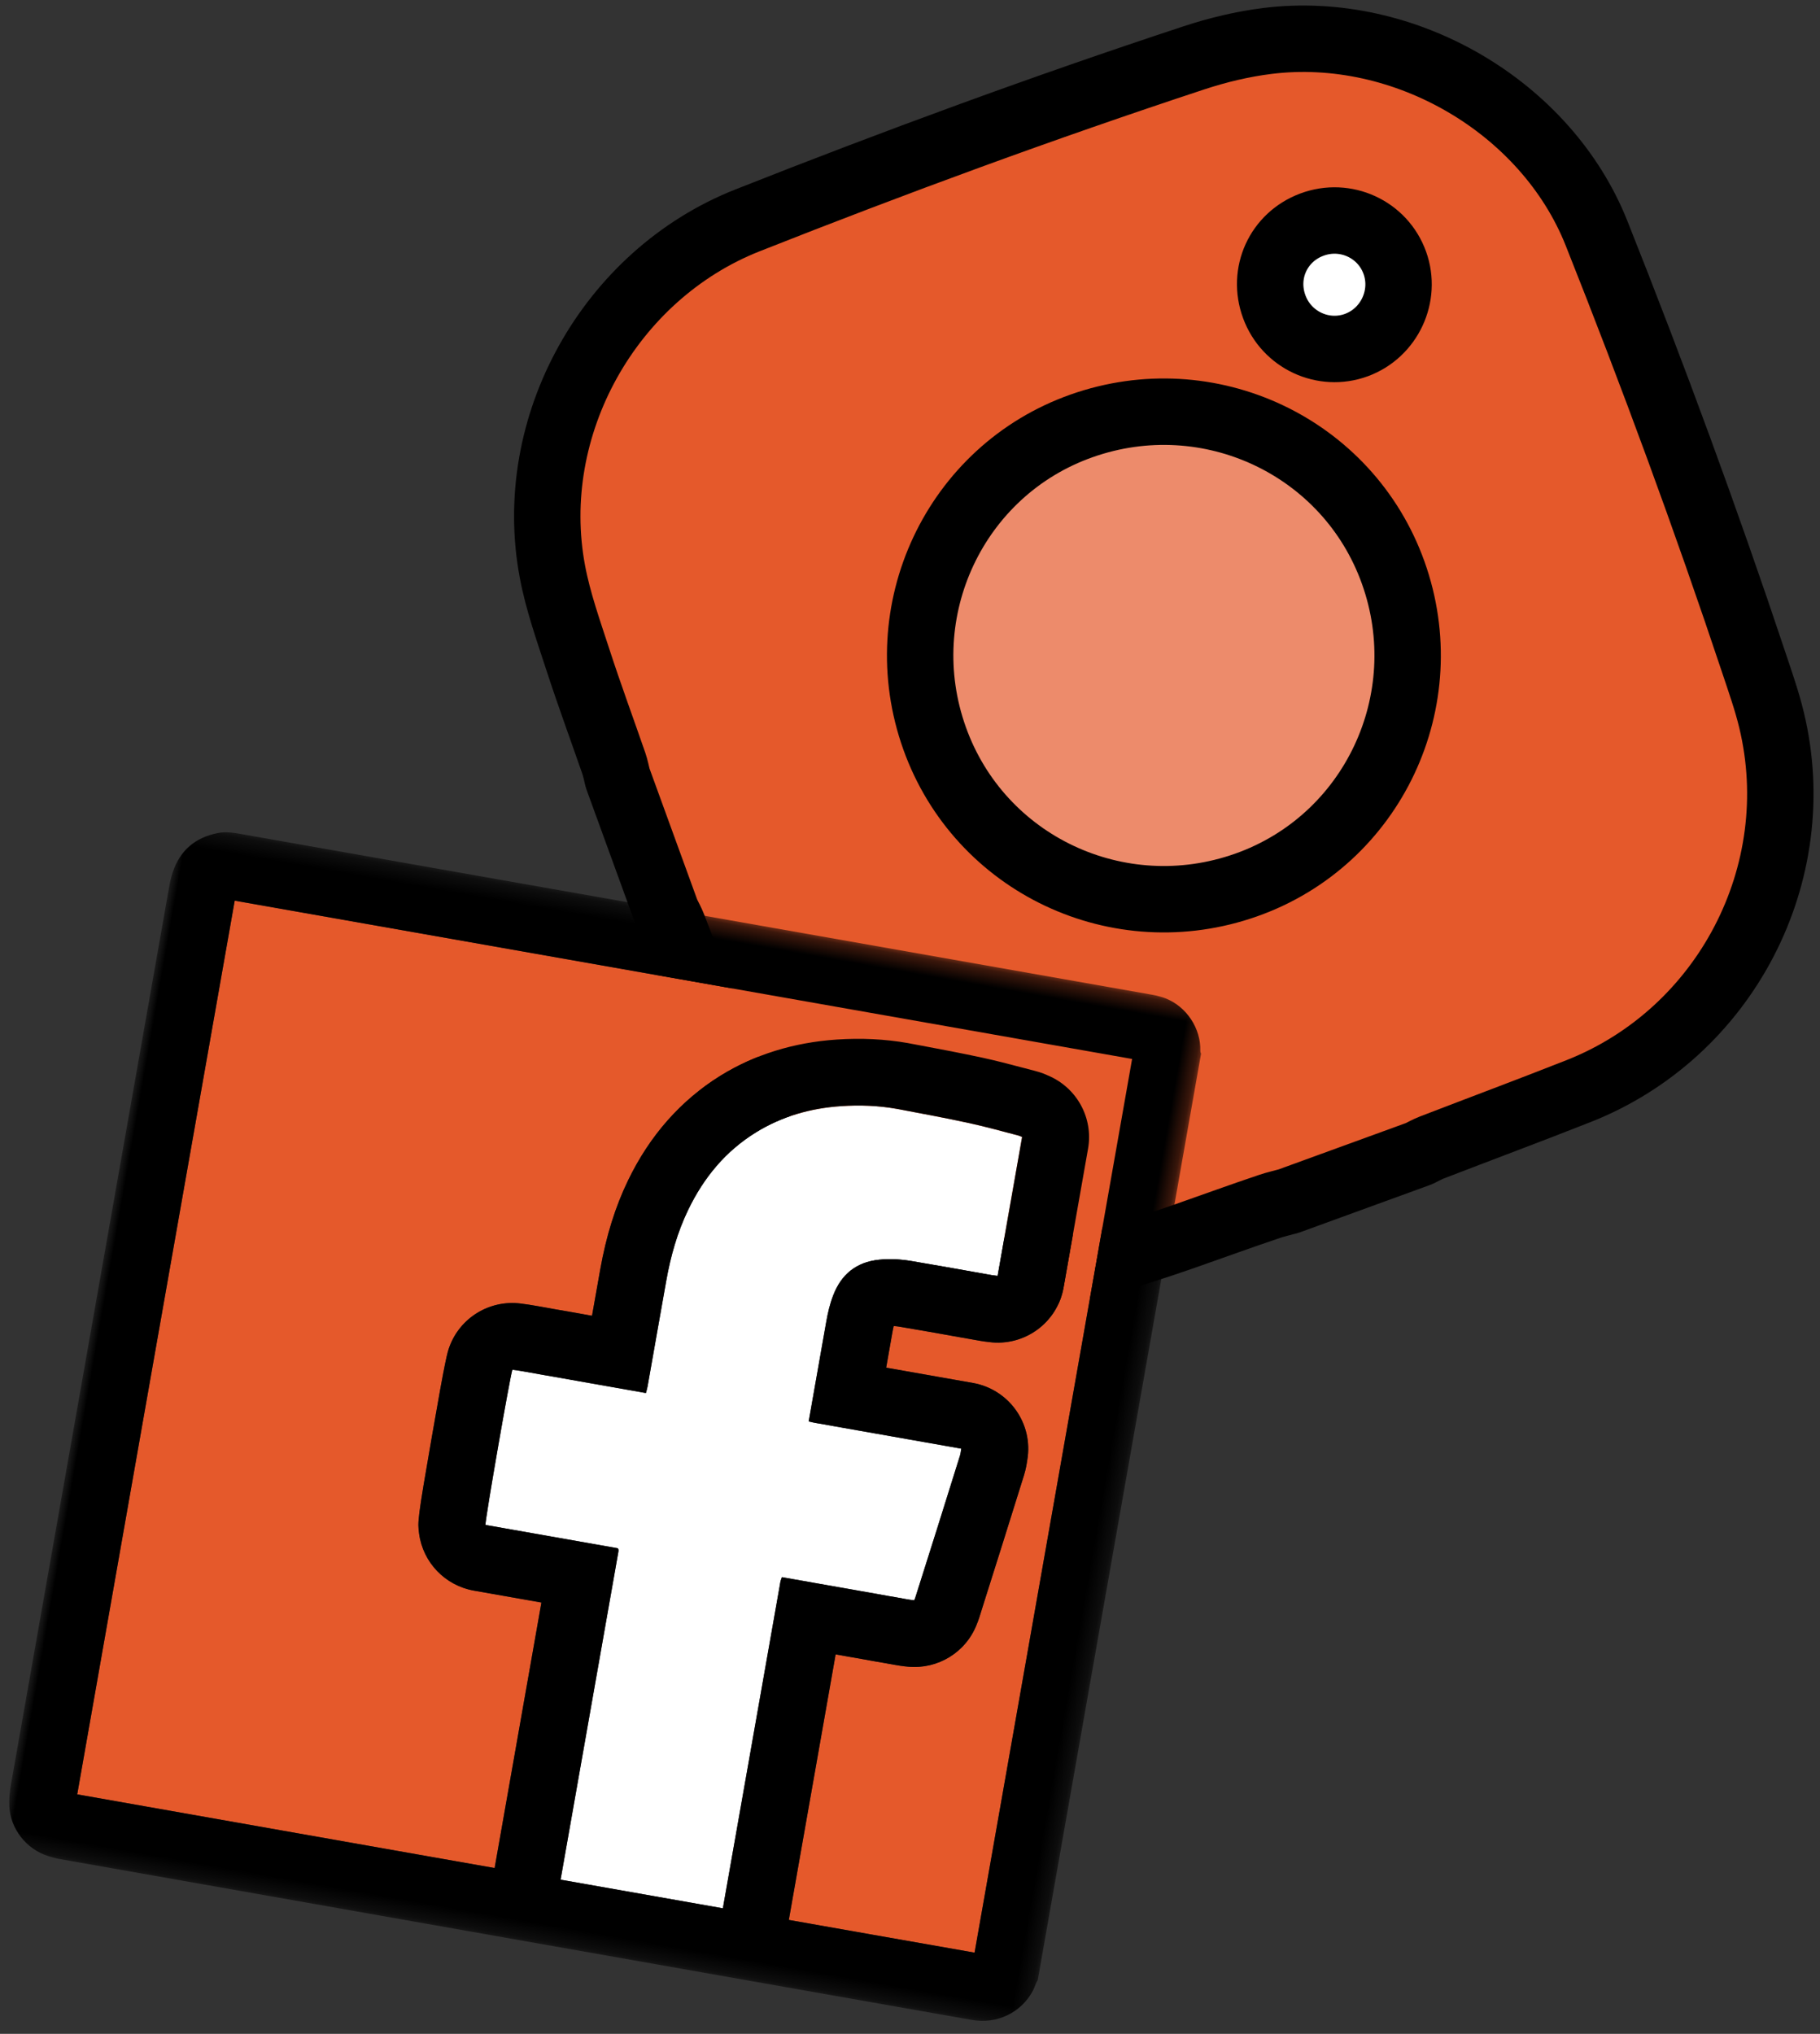
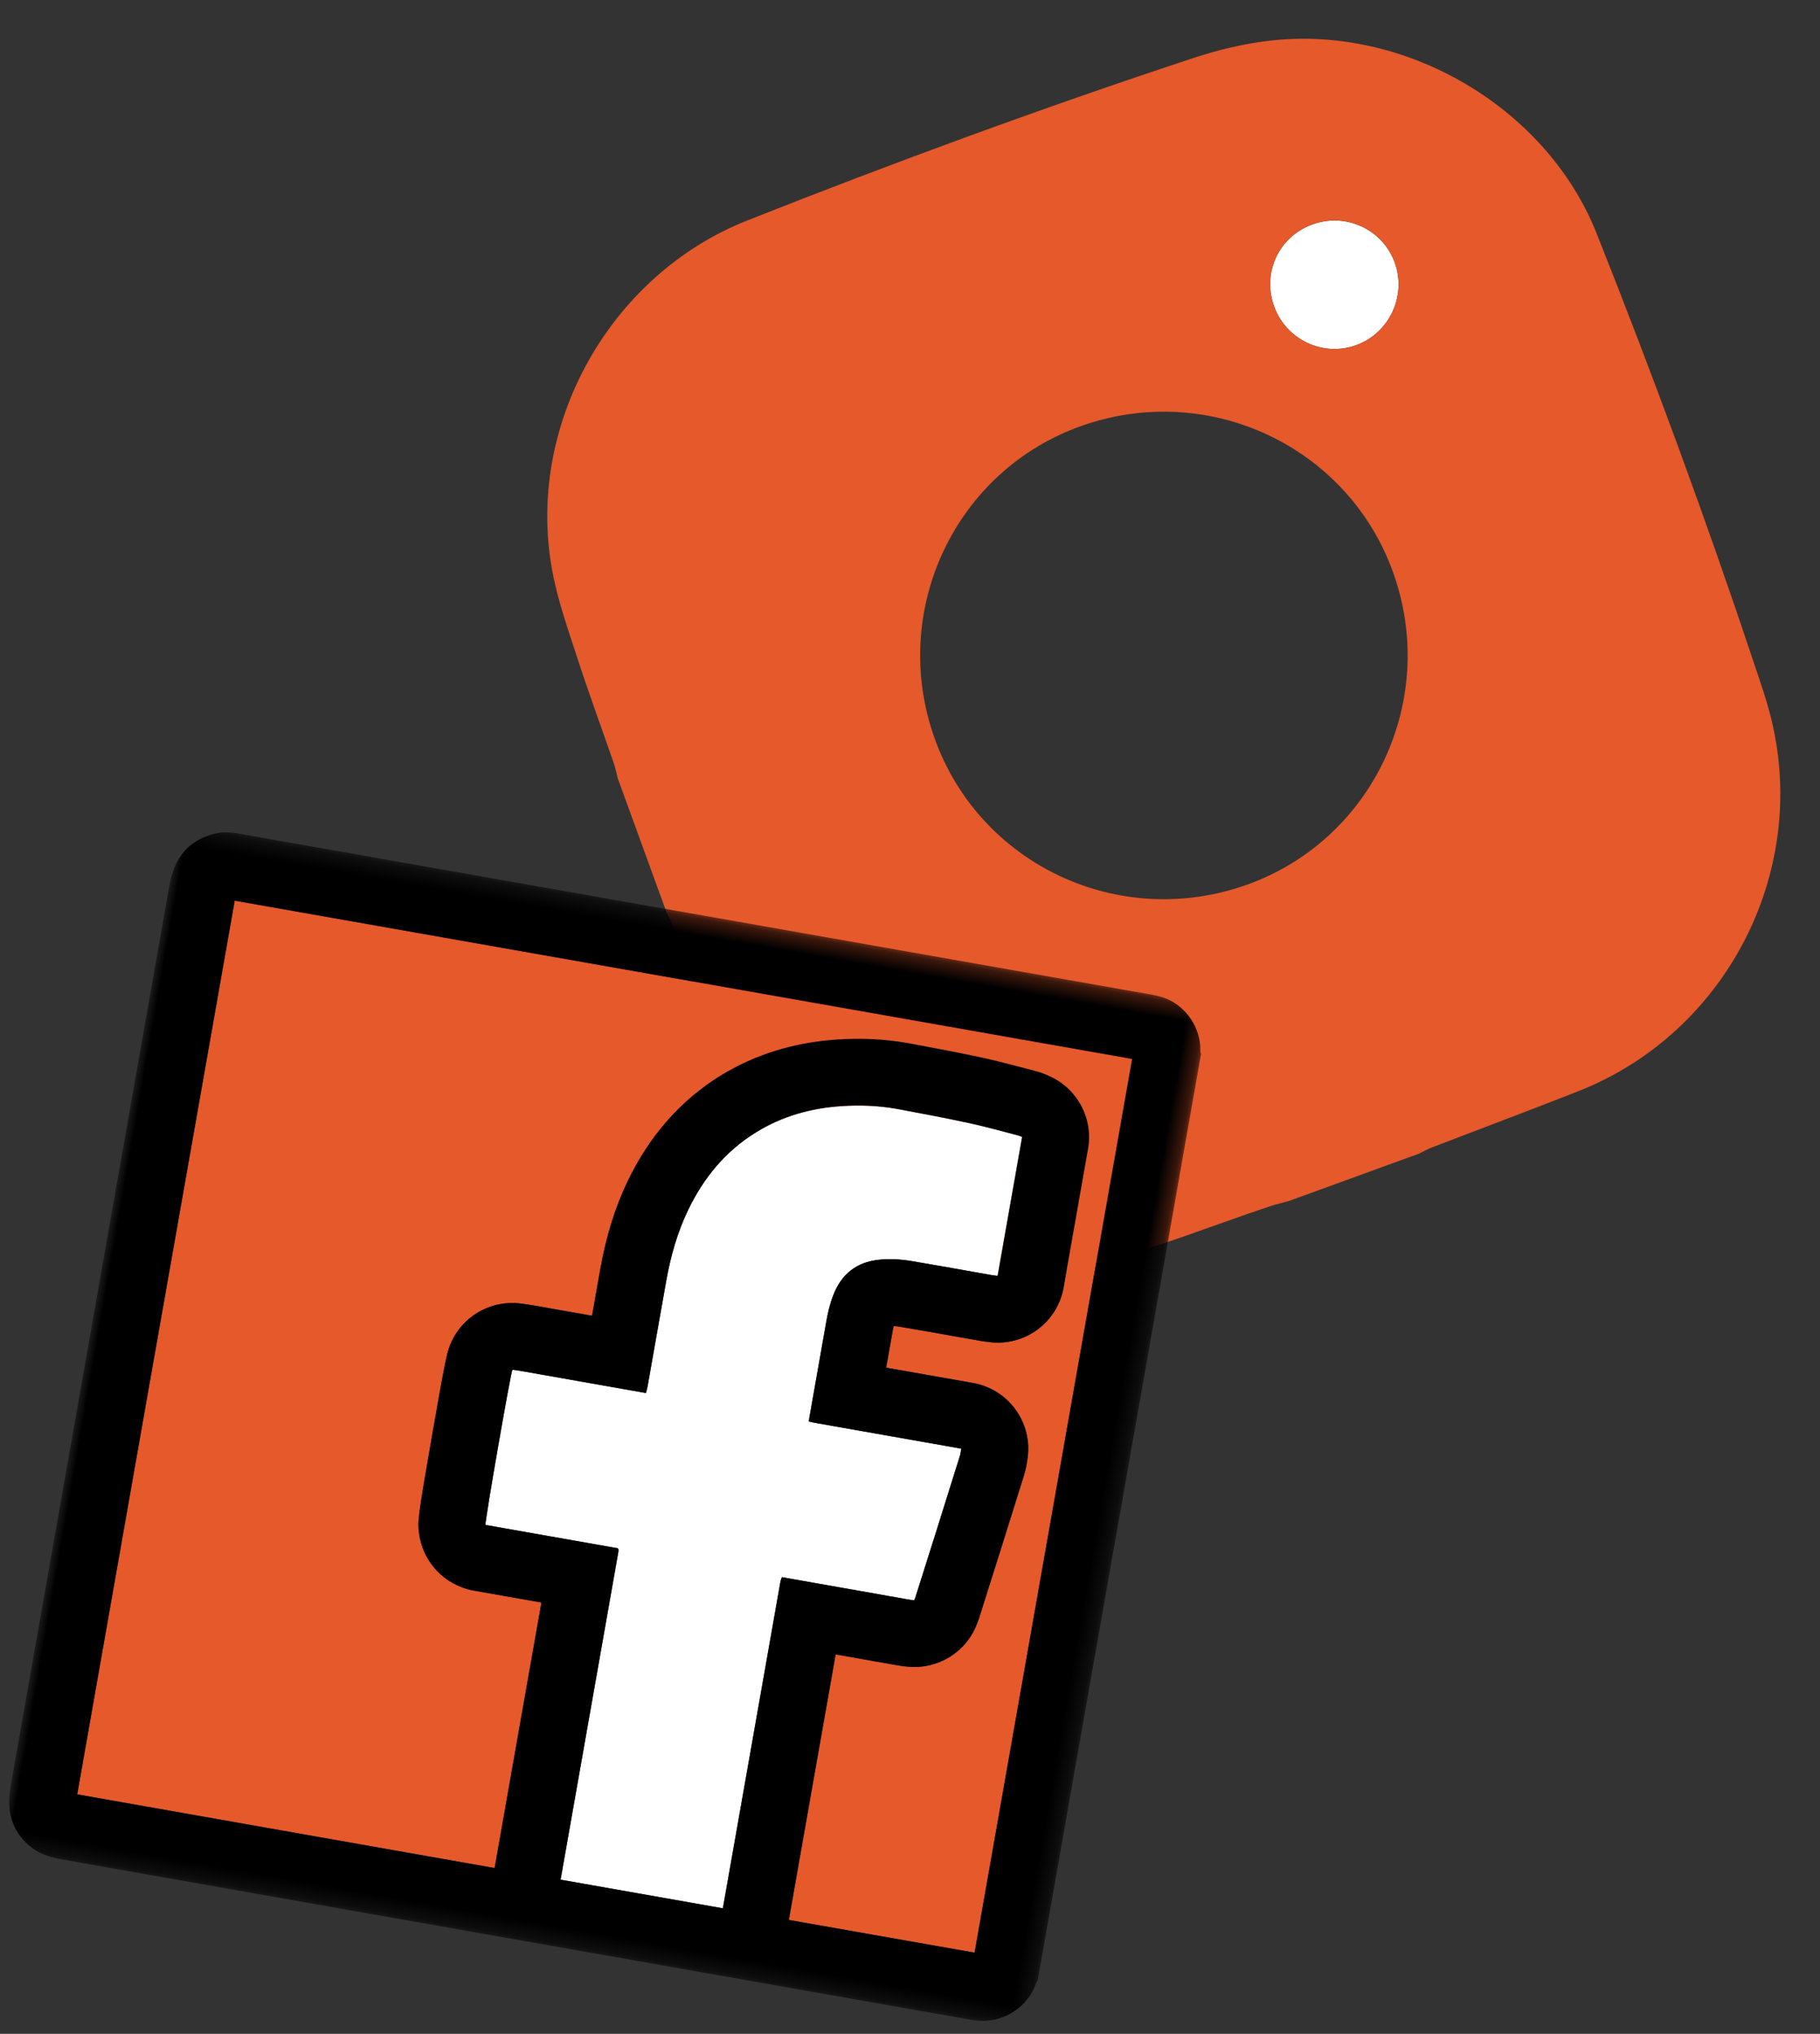
<svg xmlns="http://www.w3.org/2000/svg" xmlns:xlink="http://www.w3.org/1999/xlink" width="111px" height="124px" viewBox="0 0 111 124" version="1.1">
  <rect x="0" y="0" width="111" height="124" fill="#333333" stroke="none" />
  <title>Group 4</title>
  <desc>Created with Sketch.</desc>
  <defs>
    <polygon id="path-1" points="0 0.263 63.748 0.263 63.748 63.729 0 63.729" />
  </defs>
  <g id="Welcome" stroke="none" stroke-width="1" fill="none" fill-rule="evenodd">
    <g id="BUSINESS-PAGE" transform="translate(-681, -6091)">
      <g id="Group-4" transform="translate(680, 6087)">
        <g id="Group-13" transform="translate(72, 44) rotate(-20) translate(-72, -44) translate(38, 10)">
          <path d="M51.462,12.363 C53.652,12.344 55.429,14.102 55.421,16.279 C55.413,18.423 53.646,20.187 51.502,20.192 C49.356,20.198 47.603,18.447 47.595,16.287 C47.584,14.105 49.285,12.379 51.462,12.363" id="Fill-1" fill="#FFFFFF" />
-           <path d="M34.066,19.089 C42.302,19.165 48.914,25.826 48.867,34 C48.821,42.253 42.122,48.9 33.929,48.826 C25.687,48.749 19.084,42.1 19.13,33.918 C19.179,25.665 25.878,19.012 34.066,19.089" id="Fill-3" fill="#ED8B6B" />
          <path d="M48.867,34 C48.914,25.826 42.302,19.165 34.066,19.089 C25.878,19.012 19.179,25.665 19.13,33.918 C19.084,42.1 25.687,48.749 33.929,48.826 C42.122,48.9 48.821,42.253 48.867,34 M55.421,16.279 C55.429,14.102 53.652,12.344 51.462,12.363 C49.285,12.379 47.584,14.105 47.595,16.287 C47.603,18.447 49.356,20.198 51.502,20.192 C53.646,20.187 55.413,18.423 55.421,16.279 M67.599,18.794 C67.874,28.117 67.91,37.441 67.656,46.764 C67.623,47.955 67.612,49.148 67.478,50.328 C66.4,59.9 58.305,67.317 48.67,67.568 C45.475,67.653 42.278,67.677 39.082,67.738 C38.798,67.743 38.517,67.792 38.233,67.822 L29.767,67.822 C29.377,67.792 28.983,67.74 28.59,67.729 C24.911,67.631 21.211,67.757 17.56,67.399 C8.133,66.476 0.647,58.242 0.393,48.76 C0.306,45.587 0.284,42.411 0.224,39.238 C0.218,38.935 0.167,38.629 0.137,38.326 L0.137,29.595 C0.167,29.289 0.218,28.986 0.224,28.68 C0.26,26.454 0.249,24.226 0.325,22 C0.39,20.132 0.399,18.242 0.702,16.404 C2.165,7.485 10.164,0.592 19.204,0.347 C28.857,0.082 38.514,0.052 48.165,0.347 C49.697,0.393 51.251,0.57 52.742,0.912 C60.962,2.799 67.353,10.508 67.599,18.794" id="Fill-5" fill="#E5592B" />
-           <path d="M38.233,67.822 L29.767,67.822 C29.376,67.792 28.983,67.74 28.59,67.729 C24.911,67.631 21.211,67.757 17.56,67.399 C8.133,66.476 0.647,58.242 0.393,48.76 C0.306,45.587 0.284,42.411 0.224,39.238 C0.218,38.935 0.167,38.629 0.136,38.326 L0.136,29.595 C0.167,29.289 0.218,28.986 0.224,28.68 C0.259,26.454 0.248,24.226 0.325,22 C0.39,20.132 0.399,18.242 0.702,16.404 C2.166,7.485 10.164,0.592 19.204,0.347 C28.858,0.082 38.514,0.052 48.165,0.347 C49.697,0.393 51.251,0.571 52.742,0.912 C60.962,2.799 67.353,10.508 67.598,18.794 C67.874,28.117 67.91,37.441 67.656,46.764 C67.623,47.955 67.612,49.148 67.478,50.328 C66.4,59.9 58.305,67.317 48.67,67.568 C45.476,67.653 42.278,67.678 39.082,67.738 C38.798,67.743 38.517,67.792 38.233,67.822 Z" id="Stroke-7" stroke="#000000" stroke-width="4.05" stroke-linecap="round" stroke-linejoin="round" />
-           <path d="M19.13,33.918 C19.179,25.665 25.878,19.012 34.065,19.089 C42.302,19.165 48.914,25.826 48.867,34 C48.821,42.253 42.122,48.9 33.929,48.826 C25.687,48.75 19.084,42.1 19.13,33.918 Z" id="Stroke-9" stroke="#000000" stroke-width="4.05" stroke-linecap="round" stroke-linejoin="round" />
-           <path d="M47.595,16.287 C47.584,14.105 49.285,12.379 51.462,12.363 C53.652,12.344 55.429,14.102 55.421,16.279 C55.413,18.423 53.646,20.187 51.503,20.192 C49.356,20.198 47.603,18.447 47.595,16.287 Z" id="Stroke-11" stroke="#000000" stroke-width="4.05" stroke-linecap="round" stroke-linejoin="round" />
        </g>
        <g id="Group-8" transform="translate(38, 91) rotate(10) translate(-38, -91) translate(6, 59)">
          <path d="M50.706,43.233 C50.872,43.233 51.036,43.233 51.202,43.23 L51.262,43.23 C51.335,43.23 51.409,43.23 51.482,43.233 L51.79,43.233 C51.994,43.233 52.308,43.23 52.653,43.2 C54.465,43.048 55.957,41.725 56.314,39.951 L56.319,39.921 C56.338,39.84 56.371,39.688 56.398,39.493 L56.512,38.614 C56.67,37.44 56.826,36.269 56.978,35.094 C57.18,33.557 57.381,32.016 57.577,30.481 C57.629,30.069 57.618,29.738 57.613,29.559 L57.613,29.527 C57.602,27.287 55.777,25.478 53.527,25.478 L52.46,25.478 L51.414,25.478 L50.369,25.478 L49.32,25.478 L48.274,25.478 L48.16,25.478 L48.16,23.336 C48.16,23.173 48.162,23.029 48.17,22.899 C48.301,22.885 48.438,22.877 48.587,22.877 C49.306,22.872 50.025,22.869 50.744,22.869 L51.951,22.872 L53.168,22.872 L53.525,22.872 C53.713,22.872 53.871,22.864 53.985,22.856 L54.061,22.853 C56.246,22.758 57.967,20.965 57.967,18.788 L57.967,10.191 C57.967,8.29 56.646,6.644 54.788,6.224 C54.655,6.189 54.342,6.113 53.947,6.083 C53.653,6.061 53.362,6.037 53.07,6.012 C52.297,5.947 51.498,5.882 50.665,5.85 C49.336,5.798 48.01,5.782 46.727,5.768 L46.226,5.763 C46.158,5.76 46.093,5.76 46.025,5.76 C44.619,5.76 43.168,5.944 41.705,6.305 C39.164,6.932 36.95,8.073 35.128,9.695 C33.004,11.588 31.503,14.037 30.673,16.974 C30.188,18.685 29.951,20.526 29.946,22.601 C29.943,23.561 29.943,24.518 29.943,25.478 L29.84,25.478 L29.216,25.475 L28.579,25.475 C28.301,25.475 28.026,25.475 27.748,25.478 L27.59,25.478 C27.44,25.478 27.288,25.478 27.138,25.475 L26.626,25.475 C26.19,25.475 25.844,25.481 25.509,25.5 C23.622,25.603 22.05,26.98 21.71,28.835 C21.642,29.218 21.59,29.494 21.604,34.424 C21.615,39.607 21.648,39.71 21.86,40.38 C22.393,42.077 23.97,43.233 25.757,43.233 L29.94,43.233 L29.94,59.669 L26.708,59.669 C19.169,59.669 11.631,59.669 4.089,59.666 C4.084,43.694 4.084,26.62 4.087,4.339 L50.428,4.339 L59.664,4.339 L59.664,59.666 C57.553,59.669 55.442,59.669 53.334,59.669 L48.16,59.669 L48.16,43.23 L48.83,43.23 L49.995,43.23 L50.341,43.233 L50.706,43.233 Z" id="Fill-1" fill="#E5592B" />
-           <path d="M53.882,10.191 L53.882,18.788 C53.754,18.793 53.637,18.804 53.519,18.804 L53.168,18.804 C52.359,18.804 51.55,18.801 50.744,18.801 C50.015,18.801 49.287,18.804 48.557,18.809 C47.89,18.815 47.228,18.891 46.583,19.075 C45.235,19.46 44.472,20.358 44.211,21.708 C44.105,22.245 44.075,22.79 44.075,23.336 L44.075,29.201 L44.075,29.529 C44.243,29.543 44.41,29.546 44.573,29.546 C44.731,29.546 44.889,29.543 45.044,29.543 L45.134,29.543 C45.27,29.546 45.406,29.546 45.542,29.546 L46.18,29.546 L47.228,29.546 L48.274,29.546 L49.32,29.546 L50.369,29.546 L51.414,29.546 L52.46,29.546 L53.527,29.546 C53.527,29.698 53.541,29.833 53.525,29.966 C53.329,31.501 53.13,33.033 52.928,34.568 C52.738,36.032 52.542,37.497 52.346,38.961 C52.34,39.01 52.326,39.056 52.31,39.148 C52.139,39.162 51.964,39.165 51.79,39.165 C51.616,39.165 51.439,39.162 51.262,39.162 L51.161,39.162 C51.008,39.165 50.859,39.165 50.706,39.165 C50.469,39.165 50.232,39.162 49.995,39.162 L48.83,39.162 L47.634,39.162 L46.466,39.162 L45.3,39.162 L44.116,39.162 C44.099,39.254 44.083,39.327 44.077,39.403 C44.069,39.482 44.075,39.561 44.075,39.642 L44.075,59.669 L34.025,59.669 L34.025,39.368 C34.025,39.33 34.017,39.289 34.009,39.251 C34.006,39.232 33.99,39.216 33.96,39.165 L25.757,39.165 C25.678,38.915 25.659,29.95 25.73,29.562 C26.027,29.546 26.326,29.543 26.626,29.543 C26.947,29.543 27.268,29.546 27.59,29.546 L27.775,29.546 C28.042,29.543 28.311,29.543 28.579,29.543 C28.998,29.543 29.417,29.546 29.84,29.546 L31.901,29.546 L33.998,29.546 C34.009,29.397 34.028,29.264 34.028,29.131 C34.031,26.959 34.025,24.784 34.031,22.609 C34.033,21.077 34.183,19.561 34.603,18.08 C35.194,16 36.218,14.18 37.849,12.729 C39.246,11.487 40.88,10.698 42.688,10.254 C43.783,9.982 44.897,9.828 46.024,9.828 L46.174,9.828 C47.621,9.847 49.064,9.858 50.507,9.915 C51.553,9.952 52.594,10.058 53.637,10.14 C53.713,10.145 53.789,10.169 53.882,10.191" id="Fill-3" fill="#FFFFFF" />
+           <path d="M53.882,10.191 L53.882,18.788 C53.754,18.793 53.637,18.804 53.519,18.804 L53.168,18.804 C52.359,18.804 51.55,18.801 50.744,18.801 C50.015,18.801 49.287,18.804 48.557,18.809 C47.89,18.815 47.228,18.891 46.583,19.075 C45.235,19.46 44.472,20.358 44.211,21.708 C44.105,22.245 44.075,22.79 44.075,23.336 L44.075,29.201 L44.075,29.529 C44.243,29.543 44.41,29.546 44.573,29.546 C44.731,29.546 44.889,29.543 45.044,29.543 L45.134,29.543 C45.27,29.546 45.406,29.546 45.542,29.546 L46.18,29.546 L47.228,29.546 L48.274,29.546 L49.32,29.546 L51.414,29.546 L52.46,29.546 L53.527,29.546 C53.527,29.698 53.541,29.833 53.525,29.966 C53.329,31.501 53.13,33.033 52.928,34.568 C52.738,36.032 52.542,37.497 52.346,38.961 C52.34,39.01 52.326,39.056 52.31,39.148 C52.139,39.162 51.964,39.165 51.79,39.165 C51.616,39.165 51.439,39.162 51.262,39.162 L51.161,39.162 C51.008,39.165 50.859,39.165 50.706,39.165 C50.469,39.165 50.232,39.162 49.995,39.162 L48.83,39.162 L47.634,39.162 L46.466,39.162 L45.3,39.162 L44.116,39.162 C44.099,39.254 44.083,39.327 44.077,39.403 C44.069,39.482 44.075,39.561 44.075,39.642 L44.075,59.669 L34.025,59.669 L34.025,39.368 C34.025,39.33 34.017,39.289 34.009,39.251 C34.006,39.232 33.99,39.216 33.96,39.165 L25.757,39.165 C25.678,38.915 25.659,29.95 25.73,29.562 C26.027,29.546 26.326,29.543 26.626,29.543 C26.947,29.543 27.268,29.546 27.59,29.546 L27.775,29.546 C28.042,29.543 28.311,29.543 28.579,29.543 C28.998,29.543 29.417,29.546 29.84,29.546 L31.901,29.546 L33.998,29.546 C34.009,29.397 34.028,29.264 34.028,29.131 C34.031,26.959 34.025,24.784 34.031,22.609 C34.033,21.077 34.183,19.561 34.603,18.08 C35.194,16 36.218,14.18 37.849,12.729 C39.246,11.487 40.88,10.698 42.688,10.254 C43.783,9.982 44.897,9.828 46.024,9.828 L46.174,9.828 C47.621,9.847 49.064,9.858 50.507,9.915 C51.553,9.952 52.594,10.058 53.637,10.14 C53.713,10.145 53.789,10.169 53.882,10.191" id="Fill-3" fill="#FFFFFF" />
          <g id="Group-7" transform="translate(0, 0.008)">
            <mask id="mask-2" fill="white">
              <use xlink:href="#path-1" />
            </mask>
            <g id="Clip-6" />
            <path d="M53.882,18.78 L53.882,10.183 C53.789,10.161 53.713,10.137 53.637,10.132 C52.594,10.05 51.553,9.944 50.507,9.906 C49.064,9.849 47.621,9.839 46.174,9.82 L46.024,9.82 C44.897,9.82 43.783,9.974 42.688,10.245 C40.88,10.69 39.246,11.479 37.849,12.721 C36.218,14.172 35.194,15.992 34.603,18.072 C34.183,19.553 34.033,21.068 34.031,22.601 C34.025,24.776 34.031,26.951 34.028,29.123 C34.028,29.256 34.009,29.388 33.998,29.538 L31.901,29.538 L29.84,29.538 C29.417,29.538 28.998,29.535 28.579,29.535 C28.311,29.535 28.042,29.535 27.775,29.538 L27.59,29.538 C27.268,29.538 26.947,29.535 26.626,29.535 C26.326,29.535 26.027,29.538 25.73,29.554 C25.659,29.942 25.678,38.907 25.757,39.157 L33.96,39.157 C33.99,39.208 34.006,39.224 34.009,39.243 C34.017,39.281 34.025,39.322 34.025,39.36 L34.025,59.661 L44.075,59.661 L44.075,39.634 C44.075,39.553 44.069,39.474 44.077,39.395 C44.083,39.319 44.099,39.246 44.116,39.154 L45.3,39.154 L46.466,39.154 L47.634,39.154 L48.83,39.154 L49.995,39.154 C50.232,39.154 50.469,39.157 50.706,39.157 C50.859,39.157 51.008,39.157 51.161,39.154 L51.262,39.154 C51.439,39.154 51.616,39.157 51.79,39.157 C51.964,39.157 52.139,39.154 52.31,39.14 C52.326,39.048 52.34,39.002 52.346,38.953 C52.542,37.489 52.738,36.024 52.928,34.56 C53.13,33.025 53.329,31.493 53.525,29.958 C53.541,29.825 53.527,29.689 53.527,29.538 L52.46,29.538 L51.414,29.538 L50.369,29.538 L49.32,29.538 L48.274,29.538 L47.228,29.538 L46.18,29.538 L45.542,29.538 C45.406,29.538 45.27,29.538 45.134,29.535 L45.044,29.535 C44.889,29.535 44.731,29.538 44.573,29.538 C44.41,29.538 44.243,29.535 44.075,29.521 L44.075,29.193 L44.075,23.327 C44.075,22.782 44.105,22.237 44.211,21.7 C44.472,20.35 45.235,19.452 46.583,19.067 C47.228,18.883 47.89,18.807 48.557,18.801 C49.287,18.796 50.015,18.793 50.744,18.793 C51.55,18.793 52.359,18.796 53.168,18.796 L53.519,18.796 C53.637,18.796 53.754,18.785 53.882,18.78 M59.663,59.658 L59.663,4.331 L50.428,4.331 L4.087,4.331 C4.084,26.612 4.084,43.685 4.09,59.658 C11.631,59.661 19.169,59.661 26.708,59.661 L29.94,59.661 L29.94,43.224 L25.757,43.224 C23.97,43.224 22.394,42.069 21.86,40.372 C21.648,39.702 21.615,39.599 21.604,34.416 C21.59,29.486 21.642,29.209 21.71,28.827 C22.05,26.972 23.622,25.595 25.509,25.492 C25.844,25.473 26.19,25.467 26.626,25.467 L27.138,25.467 C27.288,25.47 27.44,25.47 27.59,25.47 L27.748,25.47 C28.026,25.467 28.301,25.467 28.579,25.467 L29.216,25.467 L29.84,25.47 L29.943,25.47 C29.943,24.51 29.943,23.553 29.946,22.593 C29.951,20.518 30.188,18.677 30.673,16.965 C31.503,14.028 33.004,11.58 35.128,9.687 C36.95,8.065 39.164,6.923 41.705,6.297 C43.168,5.936 44.619,5.752 46.024,5.752 C46.093,5.752 46.158,5.752 46.226,5.755 L46.727,5.76 C48.01,5.774 49.336,5.79 50.665,5.841 C51.499,5.874 52.297,5.939 53.07,6.004 C53.362,6.028 53.653,6.053 53.947,6.075 C54.342,6.104 54.655,6.18 54.788,6.216 C56.646,6.636 57.967,8.282 57.967,10.183 L57.967,18.78 C57.967,20.957 56.246,22.75 54.061,22.845 L53.985,22.847 C53.871,22.856 53.713,22.864 53.525,22.864 L53.168,22.864 L51.951,22.864 L50.744,22.861 C50.025,22.861 49.306,22.864 48.587,22.869 C48.438,22.869 48.302,22.877 48.171,22.891 C48.162,23.021 48.16,23.165 48.16,23.327 L48.16,25.47 L48.274,25.47 L49.32,25.47 L50.369,25.47 L51.414,25.47 L52.46,25.47 L53.527,25.47 C55.777,25.47 57.602,27.279 57.613,29.519 L57.613,29.551 C57.618,29.73 57.629,30.061 57.577,30.473 C57.381,32.008 57.18,33.548 56.978,35.086 C56.826,36.26 56.67,37.432 56.512,38.606 L56.398,39.485 C56.371,39.68 56.338,39.832 56.319,39.913 L56.314,39.943 C55.957,41.717 54.465,43.04 52.653,43.192 C52.308,43.222 51.994,43.224 51.79,43.224 L51.482,43.224 C51.409,43.222 51.335,43.222 51.262,43.222 L51.202,43.222 C51.036,43.224 50.872,43.224 50.706,43.224 L50.341,43.224 L49.995,43.222 L48.83,43.222 L48.16,43.222 L48.16,59.661 L53.334,59.661 C55.442,59.661 57.553,59.661 59.663,59.658 M63.748,3.292 L63.748,60.64 C63.724,60.713 63.691,60.786 63.675,60.862 C63.637,61.014 63.621,61.174 63.571,61.323 C63.101,62.766 61.771,63.726 60.216,63.726 C58.163,63.729 56.107,63.729 54.053,63.729 L54.048,63.729 L24.363,63.729 L24.346,63.729 C17.478,63.729 10.612,63.729 3.744,63.726 C3.485,63.726 3.226,63.704 2.97,63.666 C1.603,63.474 0.449,62.441 0.141,61.101 C0.045,60.678 0.007,60.236 0.004,59.802 C-0.001,41.283 -0.001,22.763 0.002,4.244 C0.002,3.916 0.018,3.588 0.067,3.265 C0.274,1.887 1.05,0.957 2.347,0.453 C2.801,0.274 3.275,0.263 3.755,0.263 L3.757,0.263 L60.004,0.263 L60.213,0.263 C60.285,0.263 60.353,0.263 60.421,0.268 C60.619,0.285 60.818,0.296 61.012,0.334 C62.376,0.605 63.474,1.763 63.678,3.135 C63.686,3.189 63.724,3.241 63.748,3.292" id="Fill-5" fill="#000000" mask="url(#mask-2)" />
          </g>
        </g>
      </g>
    </g>
  </g>
</svg>